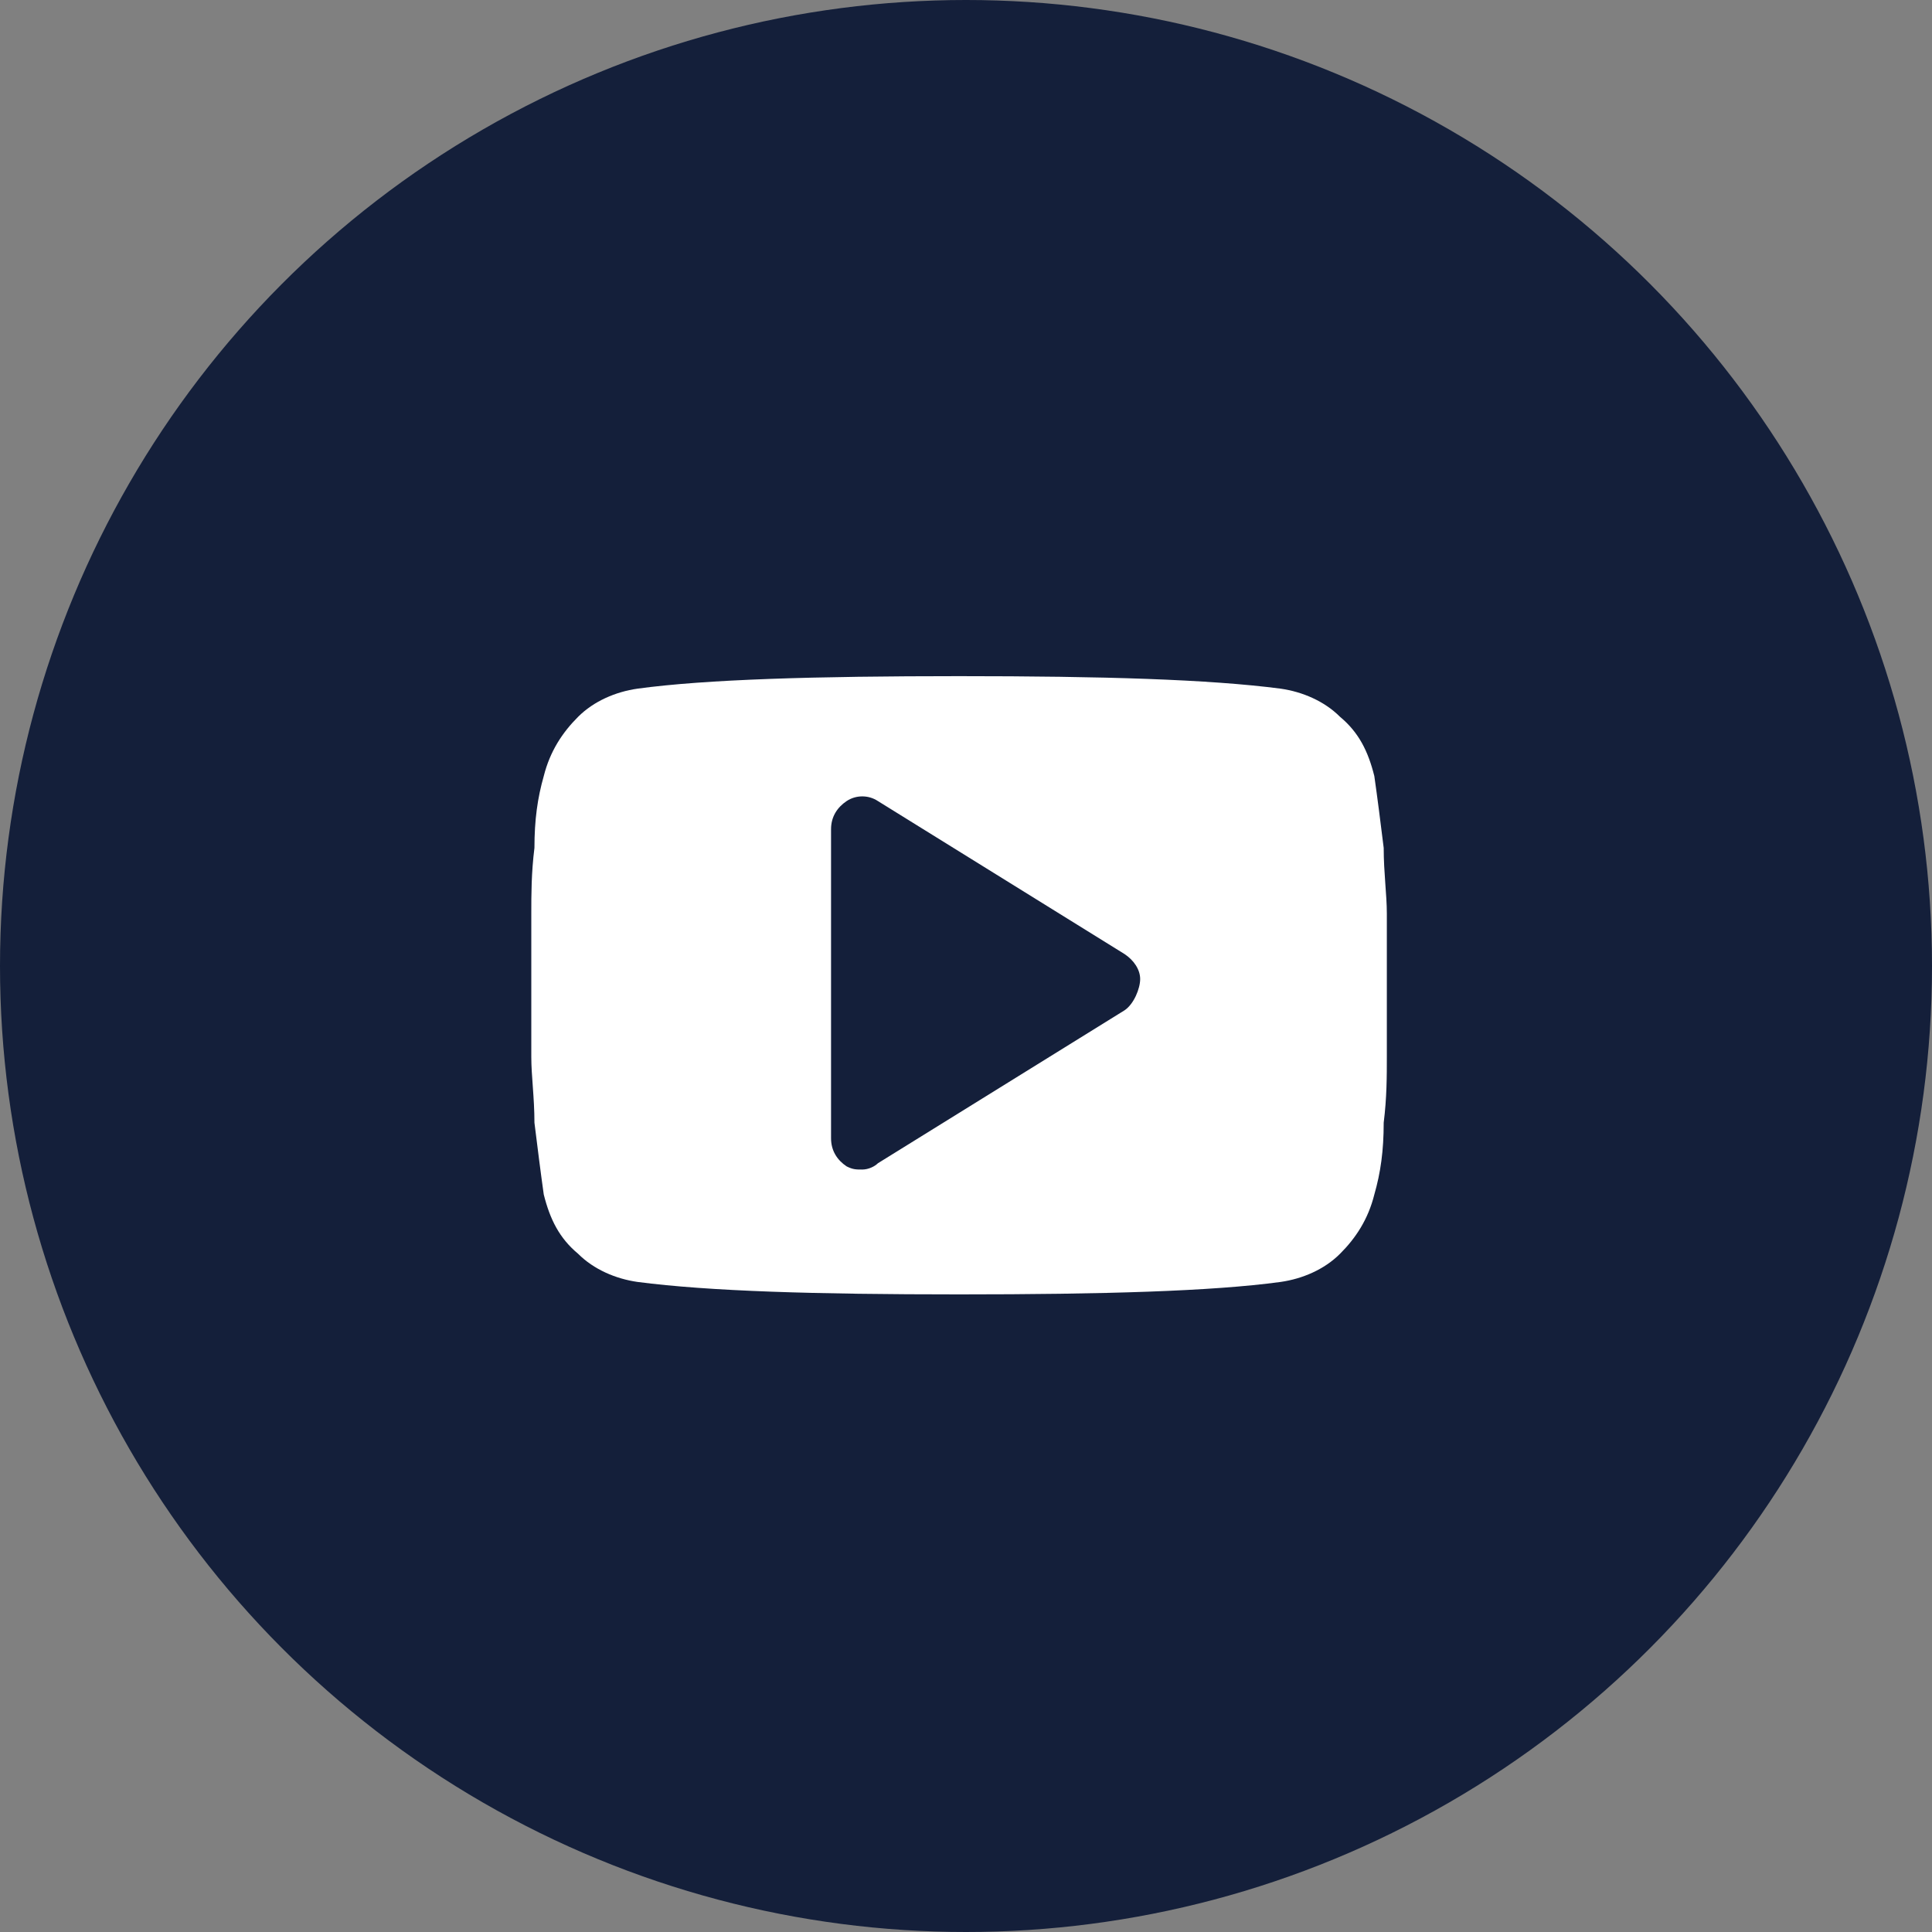
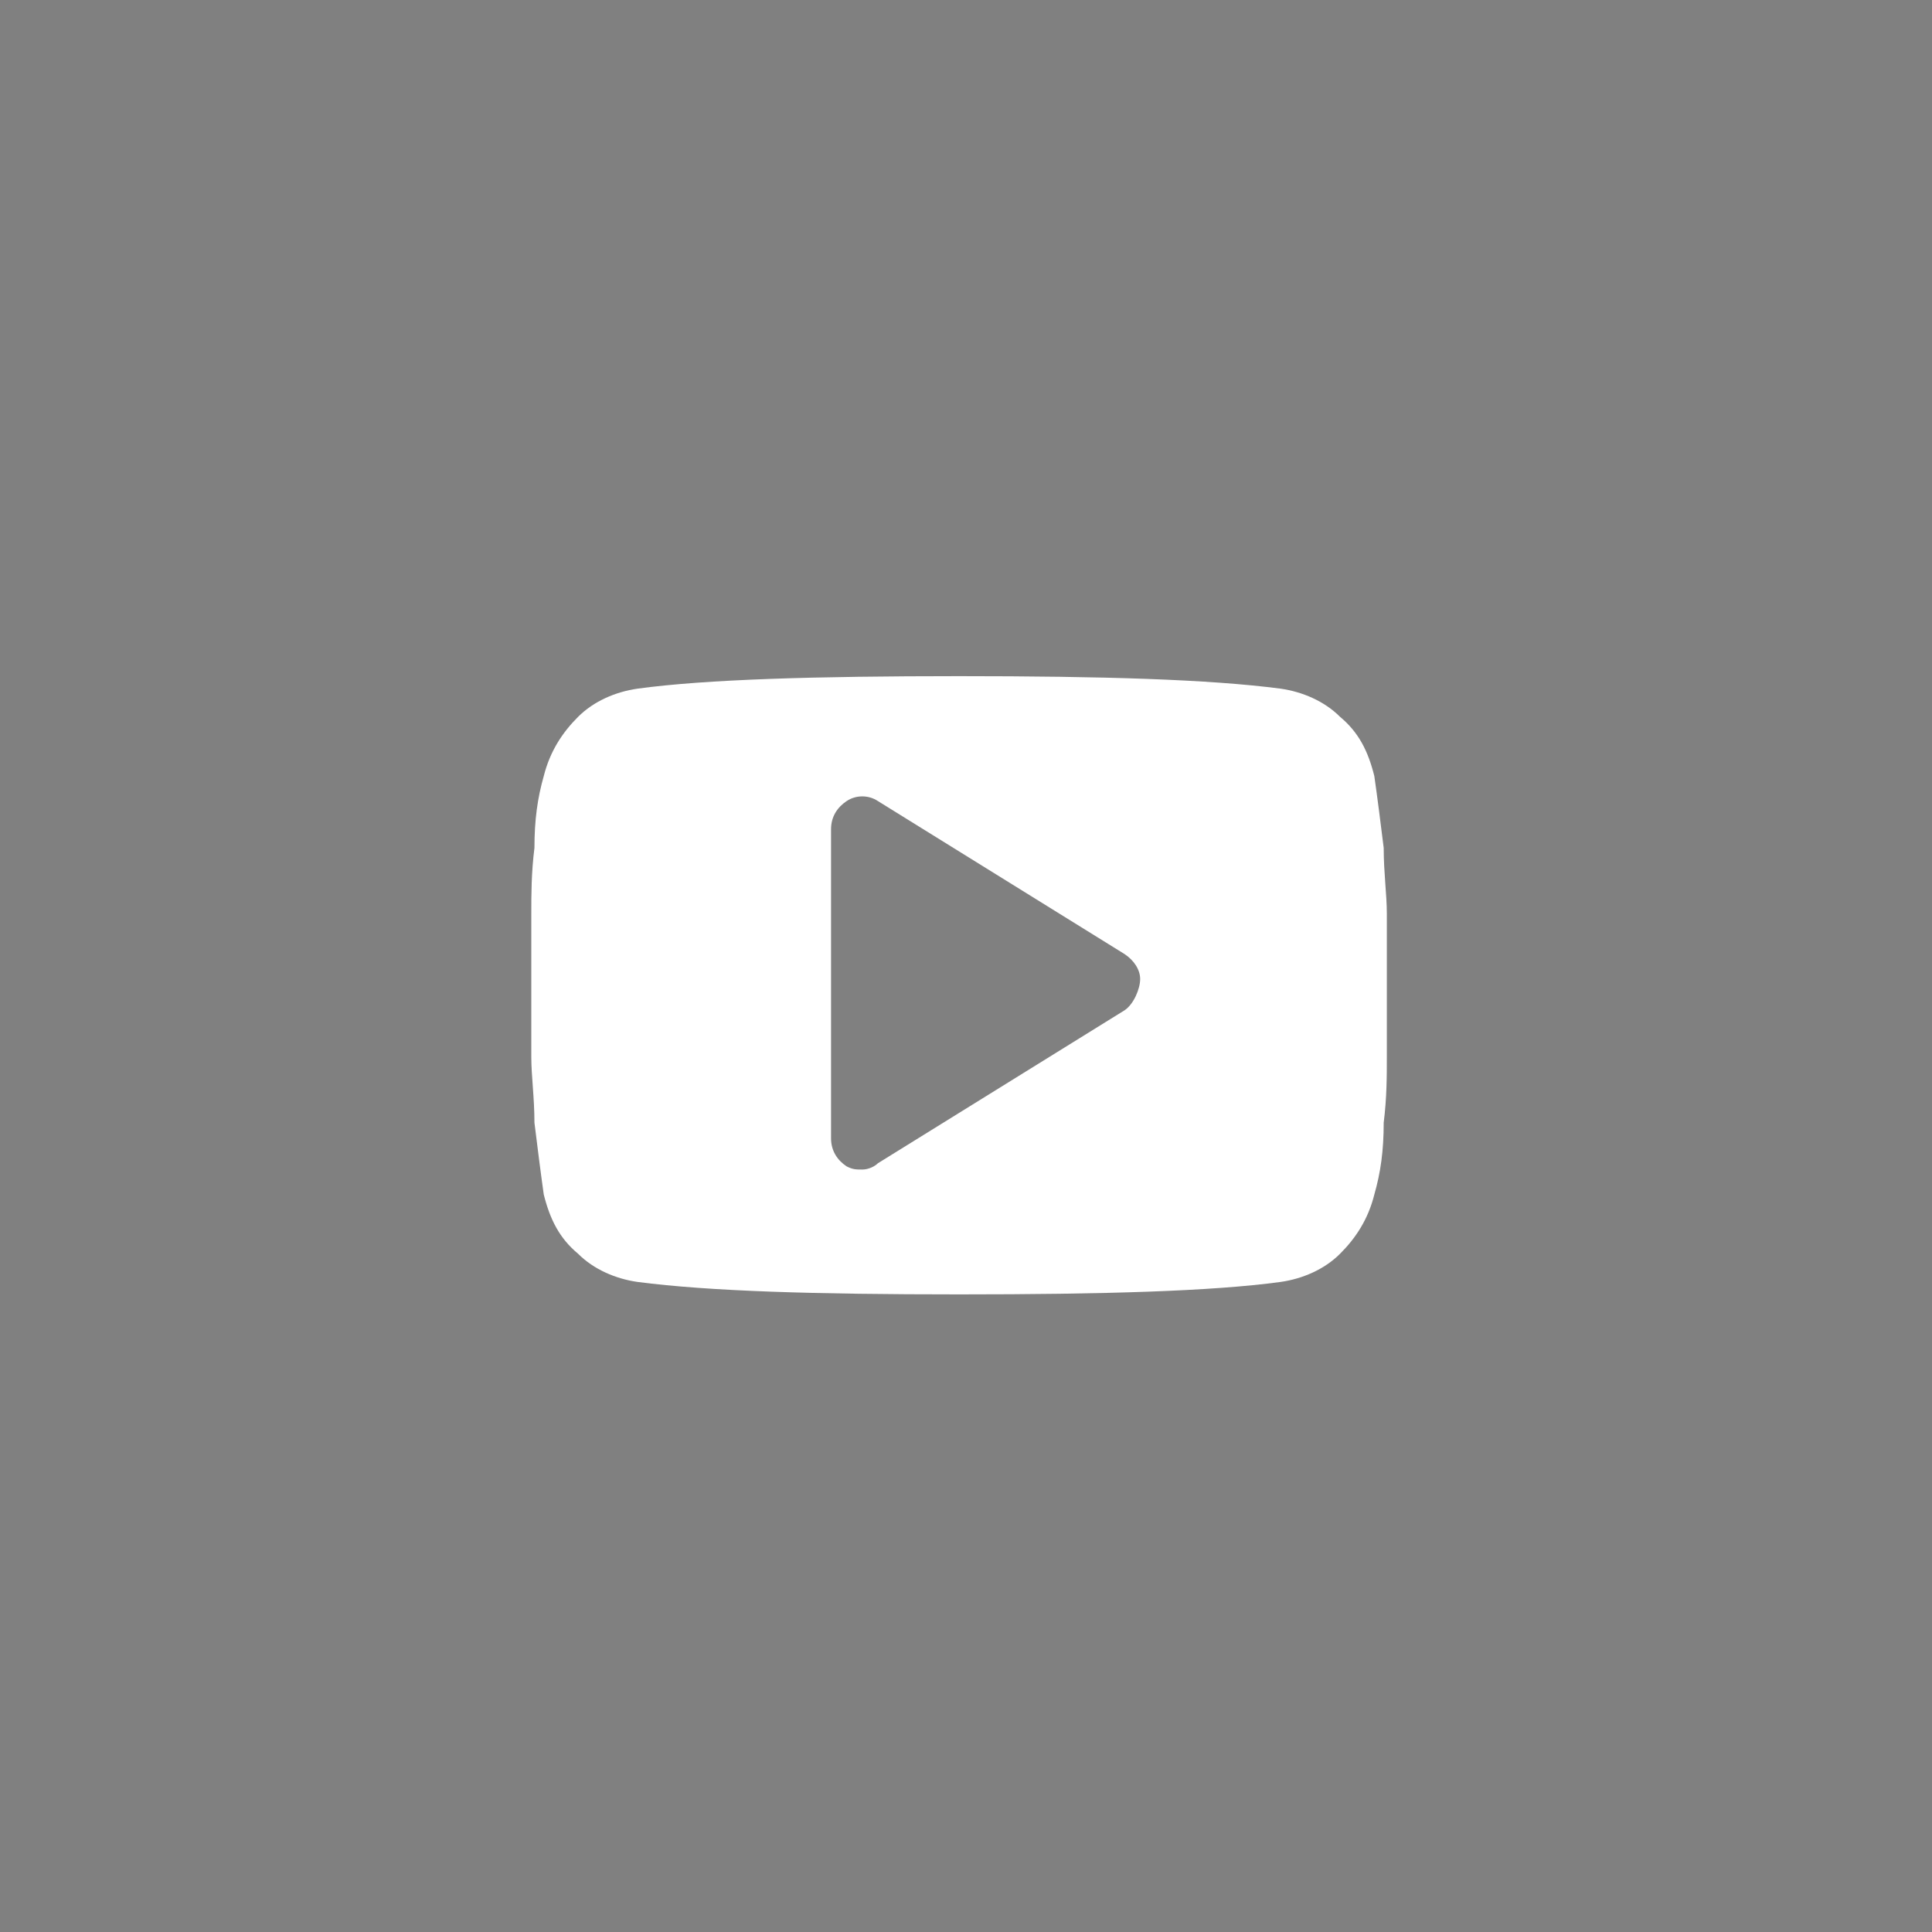
<svg xmlns="http://www.w3.org/2000/svg" width="40" height="40" viewBox="0 0 40 40" fill="none">
  <rect x="0" y="0" width="40" height="40" fill="#808080" stroke="none" />
-   <circle cx="20" cy="20" r="20" fill="#141F3A" />
  <path d="M28.713 18.913C28.713 18.525 28.648 18.072 28.648 17.555C28.584 17.038 28.519 16.521 28.454 16.068C28.325 15.551 28.131 15.163 27.743 14.84C27.42 14.517 26.968 14.323 26.515 14.258C25.028 14.064 22.83 13.999 19.857 13.999C16.883 13.999 14.62 14.064 13.198 14.258C12.745 14.323 12.293 14.517 11.97 14.84C11.646 15.163 11.388 15.551 11.258 16.068C11.129 16.521 11.065 16.973 11.065 17.555C11 18.072 11 18.525 11 18.913C11 19.3 11 19.753 11 20.399C11 21.046 11 21.563 11 21.886C11 22.274 11.065 22.727 11.065 23.244C11.129 23.761 11.194 24.278 11.258 24.731C11.388 25.248 11.582 25.636 11.97 25.959C12.293 26.282 12.745 26.476 13.198 26.541C14.685 26.735 16.883 26.799 19.857 26.799C22.83 26.799 25.093 26.735 26.515 26.541C26.968 26.476 27.42 26.282 27.743 25.959C28.067 25.636 28.325 25.248 28.454 24.731C28.584 24.278 28.648 23.826 28.648 23.244C28.713 22.727 28.713 22.274 28.713 21.886C28.713 21.498 28.713 21.046 28.713 20.399C28.713 19.753 28.713 19.236 28.713 18.913ZM23.283 20.917L18.176 24.084C18.111 24.149 17.982 24.214 17.852 24.214C17.723 24.214 17.659 24.214 17.529 24.149C17.335 24.02 17.206 23.826 17.206 23.567V17.167C17.206 16.909 17.335 16.715 17.529 16.585C17.723 16.456 17.982 16.456 18.176 16.585L23.283 19.753C23.477 19.882 23.606 20.076 23.606 20.27C23.606 20.464 23.477 20.787 23.283 20.917Z" fill="white" />
</svg>